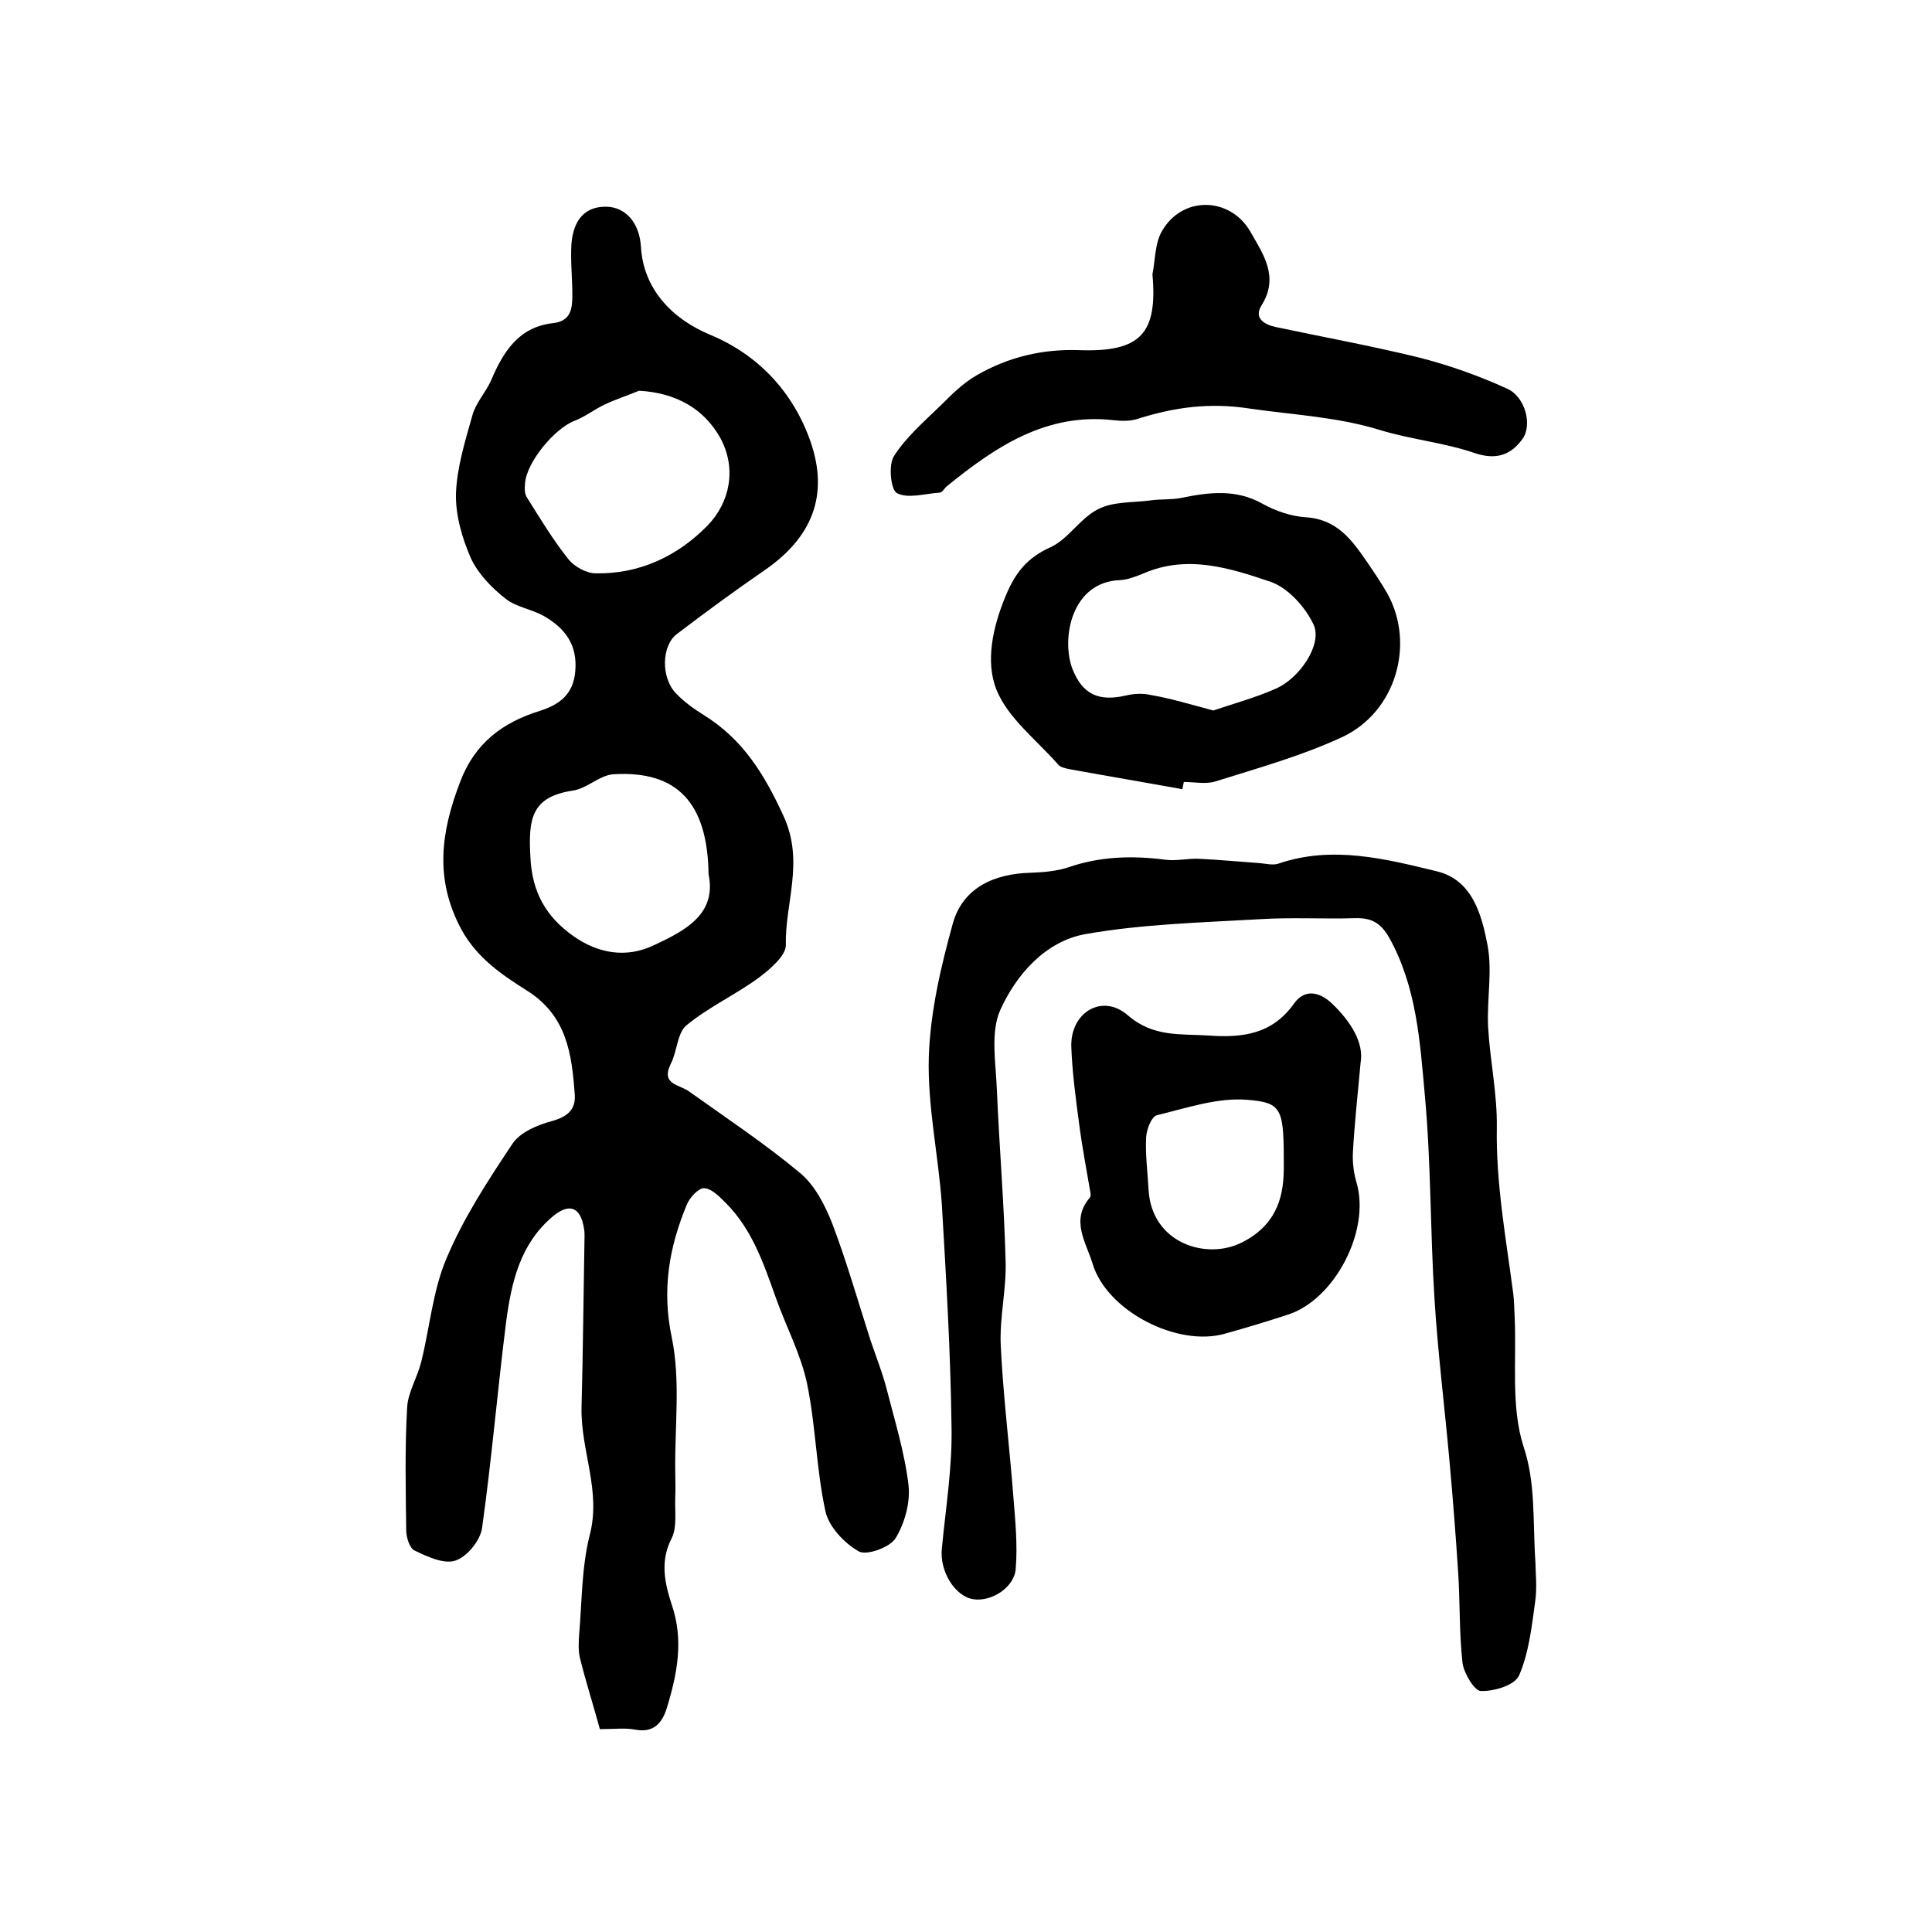
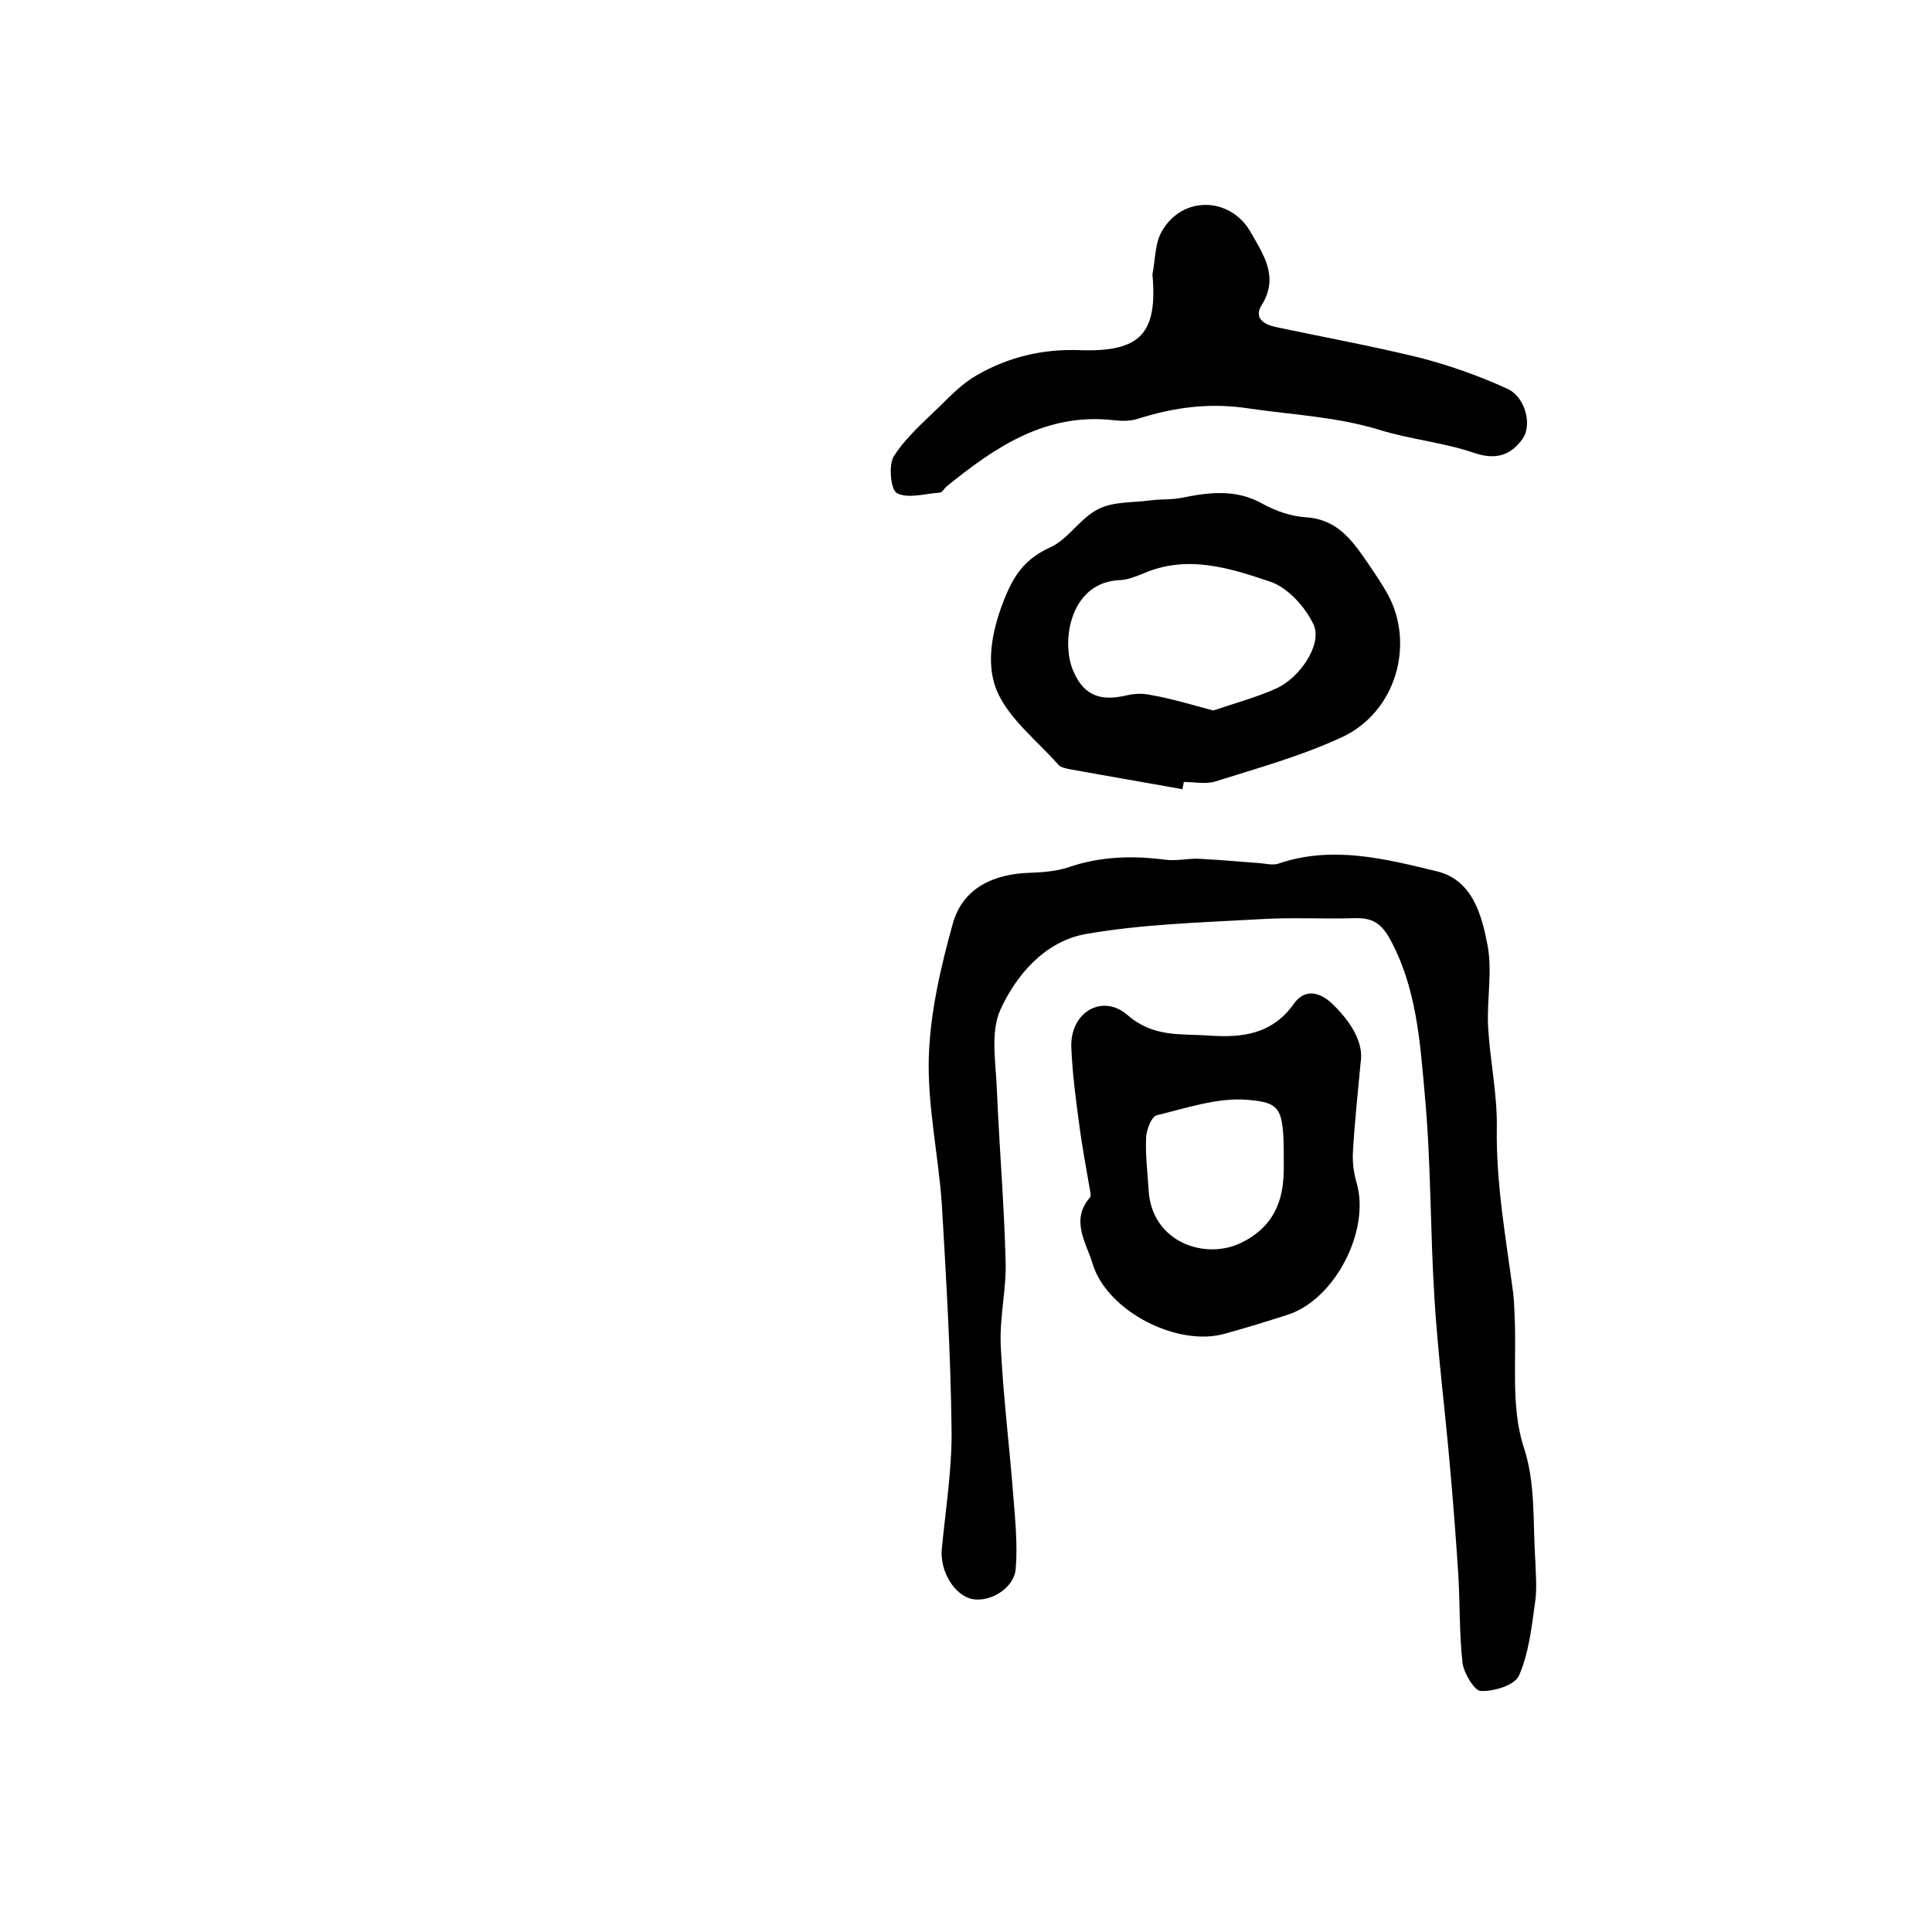
<svg xmlns="http://www.w3.org/2000/svg" version="1.1" id="图层_1" x="0px" y="0px" viewBox="0 0 400 400" style="enable-background:new 0 0 400 400;" xml:space="preserve">
  <style type="text/css">
	.st0{fill:#FFFFFF;}
</style>
  <g>
-     <path d="M124.2,358c-1.4-5.1-2.9-9.8-4.1-14.6c-0.4-1.6-0.3-3.3-0.2-4.9c0.6-6.9,0.5-14,2.2-20.7c2.4-9.2-1.9-17.5-1.7-26.4   c0.3-11.4,0.4-22.7,0.6-34.1c0-1,0.1-2-0.1-3c-0.7-4.4-3-5.3-6.4-2.5c-6.8,5.7-8.6,13.6-9.7,21.8c-1.8,14.2-3,28.6-5,42.8   c-0.4,2.6-3.1,5.9-5.5,6.7c-2.4,0.8-5.8-0.8-8.5-2.1c-1-0.5-1.7-2.7-1.7-4.2c-0.1-8.5-0.3-17,0.2-25.5c0.2-3.1,2.1-6.1,2.9-9.3   c1.8-7.2,2.4-14.9,5.3-21.6c3.5-8.3,8.6-16.1,13.6-23.6c1.6-2.4,5.2-3.9,8.2-4.7c3.2-0.9,4.9-2.4,4.7-5.4   c-0.6-8.4-1.6-16.4-9.9-21.6c-5.2-3.3-10.3-6.7-13.6-12.7c-5.6-10.5-4.2-20.2-0.2-30.6c3-7.9,8.7-12.2,16.4-14.6   c4.1-1.3,7-3.4,7.4-8.2c0.5-5.5-2.1-8.9-6.4-11.4c-2.6-1.5-5.9-1.9-8.1-3.7c-2.8-2.2-5.6-5.1-7.1-8.3c-1.8-4.1-3.2-8.9-3.1-13.4   c0.2-5.4,1.9-10.9,3.4-16.2c0.7-2.6,2.8-4.8,3.9-7.3c2.5-5.9,5.7-11,12.8-11.8c3.7-0.4,4-3,4-5.8c0-3.5-0.4-7-0.2-10.5   c0.4-5.3,3-7.9,7.3-7.8c4,0.1,6.8,3.4,7.1,8.3c0.5,8.7,6.4,14.9,14.3,18.2c9.9,4.1,17.2,11.8,20.8,22.1c3.9,11.2,0.3,20-9.7,26.8   c-6.1,4.2-12.1,8.6-18,13.1c-3.1,2.4-3.3,8.9-0.2,12.2c1.7,1.8,3.8,3.3,5.9,4.6c8,5,12.4,12.1,16.4,20.8c4.4,9.5,0.3,18,0.5,26.8   c0,2.2-3.3,5-5.7,6.8c-4.8,3.5-10.3,6-14.9,9.8c-1.9,1.6-1.9,5.4-3.2,7.9c-2.2,4.4,1.8,4.3,3.8,5.8c7.7,5.5,15.7,10.8,23,16.9   c3,2.5,5.1,6.6,6.6,10.4c3,7.9,5.3,16,7.9,24.1c1.1,3.3,2.4,6.5,3.3,9.9c1.7,6.7,3.8,13.4,4.6,20.2c0.4,3.6-0.8,7.9-2.7,11   c-1.2,1.9-6,3.6-7.6,2.7c-3-1.7-6.2-5.1-6.9-8.3c-1.9-8.7-2-17.7-3.8-26.4c-1.3-6.2-4.4-11.9-6.5-17.9c-2.5-7-4.9-14.1-10.3-19.5   c-1.3-1.3-2.9-3-4.5-3.1c-1.1-0.1-3,1.9-3.6,3.4c-3.7,8.9-5.2,17.7-3.1,27.6c1.8,8.8,0.6,18.2,0.7,27.3c0,1.9,0.1,3.8,0,5.8   c-0.1,2.8,0.4,6-0.7,8.3c-2.5,4.8-1.5,9.3,0,13.9c2.5,7.3,1.1,14.4-1.1,21.5c-1,3.1-2.8,5-6.5,4.3C129.4,357.7,127.1,358,124.2,358   z M132.3,80.9c-2.4,1-4.9,1.8-7.2,2.9c-2.1,1-4,2.5-6.1,3.3c-4.2,1.6-10,8.6-10.3,13c-0.1,1-0.1,2.2,0.4,2.9   c2.7,4.3,5.4,8.8,8.6,12.8c1.2,1.5,3.7,2.9,5.6,2.9c9.1,0.2,17-3.6,23.1-9.8c4.8-4.9,6.1-11.9,2.8-18.1   C145.8,84.6,139.9,81.3,132.3,80.9z M146.7,181c-0.2-14.8-6.5-21.5-19.7-20.7c-2.9,0.2-5.5,3-8.5,3.4c-8.5,1.3-9.1,5.9-8.7,13.5   c0.3,7.7,3.4,12.7,8.9,16.6c5.1,3.6,11,4.7,16.9,1.8C142,192.6,148.4,189.2,146.7,181z" />
    <path d="M317.9,323.6c0,2,0.4,5.2-0.1,8.3c-0.7,5.1-1.3,10.4-3.3,15c-0.9,2-5.1,3.3-7.9,3.2c-1.3,0-3.5-3.6-3.8-5.8   c-0.7-6.2-0.5-12.5-0.9-18.7c-0.5-7.7-1.1-15.4-1.8-23.1c-1-11.2-2.4-22.3-3.1-33.5c-0.9-14-0.7-28.2-2-42.2   c-1-11.1-1.7-22.5-7.4-32.7c-1.8-3.1-3.7-4.1-7.1-4c-6.5,0.2-13-0.2-19.5,0.2c-12.1,0.7-24.4,1-36.3,3.1   c-8.3,1.5-14.3,8.4-17.6,15.7c-2.1,4.7-0.9,11.1-0.7,16.7c0.5,11.8,1.5,23.5,1.8,35.3c0.2,5.8-1.3,11.7-1,17.6   c0.5,10.4,1.8,20.7,2.6,31.1c0.4,5,0.9,10,0.5,14.9c-0.2,3.9-5,7-8.8,6.4c-3.8-0.6-7-5.8-6.5-10.5c0.8-8.4,2.2-16.9,2-25.4   c-0.2-15.3-1.1-30.5-2-45.8c-0.7-10.2-3-20.4-2.7-30.6c0.3-9.3,2.5-18.7,5-27.7c2.1-7.3,8.5-10.2,16-10.4c2.6-0.1,5.3-0.3,7.8-1.1   c6.6-2.3,13.3-2.5,20.2-1.6c2.3,0.3,4.6-0.3,6.9-0.2c4.2,0.2,8.4,0.6,12.6,0.9c1.3,0.1,2.7,0.5,3.9,0.1c11.1-3.8,22.1-1,32.8,1.6   c7.4,1.8,9.3,9.1,10.5,15.4c1,5.5-0.2,11.2,0.1,16.9c0.4,6.9,1.9,13.8,1.8,20.7c-0.2,11.6,1.9,23,3.4,34.4c0.2,1.6,0.2,3.3,0.3,5   c0.4,8.9-0.8,18.4,1.8,26.6C318,307.1,317.3,314.7,317.9,323.6z" />
    <path d="M244.8,163.4c-7.7-1.4-15.4-2.7-23.1-4.1c-1-0.2-2.2-0.4-2.7-1.1c-4.4-5-10.3-9.5-12.7-15.4c-2.3-5.8-0.8-12.9,1.9-19.4   c2-4.8,4.4-7.9,9.3-10.1c3.7-1.7,6.2-6.1,9.9-7.9c3.1-1.6,7.1-1.3,10.8-1.8c2.1-0.3,4.2-0.1,6.3-0.5c5.8-1.2,11.4-1.9,16.9,1.2   c2.7,1.5,5.9,2.6,9,2.8c6.4,0.4,9.5,4.7,12.6,9.2c1.5,2.2,3,4.4,4.3,6.7c5.7,10.4,1.7,24.4-9.4,29.6c-8.4,3.9-17.4,6.4-26.3,9.2   c-2,0.6-4.3,0.1-6.5,0.1C245,162.4,244.9,162.9,244.8,163.4z M251.2,147.1c4.1-1.4,8.6-2.6,12.9-4.5c4.9-2.1,9.7-9.1,7.9-13.2   c-1.7-3.7-5.4-7.8-9.1-9c-8.3-2.8-17.1-5.6-26.1-1.7c-1.5,0.6-3.2,1.3-4.8,1.4c-10.2,0.3-12.3,12.1-10,18.3   c2.1,5.4,5.5,6.9,11.1,5.6c1.7-0.4,3.5-0.5,5.2-0.1C242.4,144.6,246.3,145.8,251.2,147.1z" />
    <path d="M281.7,220c-0.7,7.5-1.3,13.1-1.6,18.7c-0.1,2.1,0.2,4.3,0.8,6.3c2.8,9.9-4.6,24.1-14.3,27.2c-4.3,1.4-8.6,2.7-12.9,3.9   c-9.9,2.9-24.6-4.7-27.5-14.5c-1.3-4.3-4.6-8.9-0.6-13.6c0.3-0.3,0.2-1,0.1-1.4c-0.8-4.7-1.7-9.4-2.3-14.1   c-0.7-5.2-1.4-10.5-1.6-15.8c-0.2-7.1,6.4-11.1,11.7-6.5c5.3,4.6,10.9,3.8,16.8,4.2c7,0.5,13.1-0.3,17.6-6.6c2.1-3,5.1-2.6,7.8-0.1   C279.8,211.6,282.4,216,281.7,220z M265.8,242.1c0-12.5-0.1-13.8-7.6-14.4c-6.1-0.5-12.5,1.7-18.7,3.2c-1.1,0.3-2.1,2.9-2.2,4.5   c-0.2,3.6,0.3,7.3,0.5,10.9c0.6,11.1,12,14.7,19.4,10.9C265.1,253.2,265.7,246.5,265.8,242.1z" />
    <path d="M238.6,56.8c0.6-3,0.5-6.5,2-9c4.2-7.3,14.1-7.1,18.3,0.2c2.6,4.6,6,9.3,2.3,15.2c-1.7,2.7,0.6,4,2.9,4.5   c9.9,2.1,19.8,3.9,29.6,6.3c6.3,1.6,12.5,3.8,18.4,6.5c3.7,1.7,5.2,7.5,3.1,10.4c-2.4,3.3-5.4,4.4-9.9,2.9   c-6.4-2.2-13.2-2.8-19.7-4.8c-8.8-2.7-17.8-3.1-26.8-4.4c-8.3-1.3-15.6-0.3-23.2,2.1c-1.5,0.5-3.3,0.5-5,0.3   c-14-1.6-24.5,5.5-34.6,13.7c-0.5,0.4-0.9,1.3-1.5,1.3c-3,0.2-6.5,1.3-8.8,0.1c-1.3-0.7-1.8-5.9-0.6-7.7c2.5-3.9,6.2-7.1,9.6-10.4   c2.3-2.3,4.7-4.7,7.5-6.3c6.6-3.8,13.7-5.5,21.4-5.2C236.1,72.9,239.7,69.1,238.6,56.8z" />
  </g>
</svg>